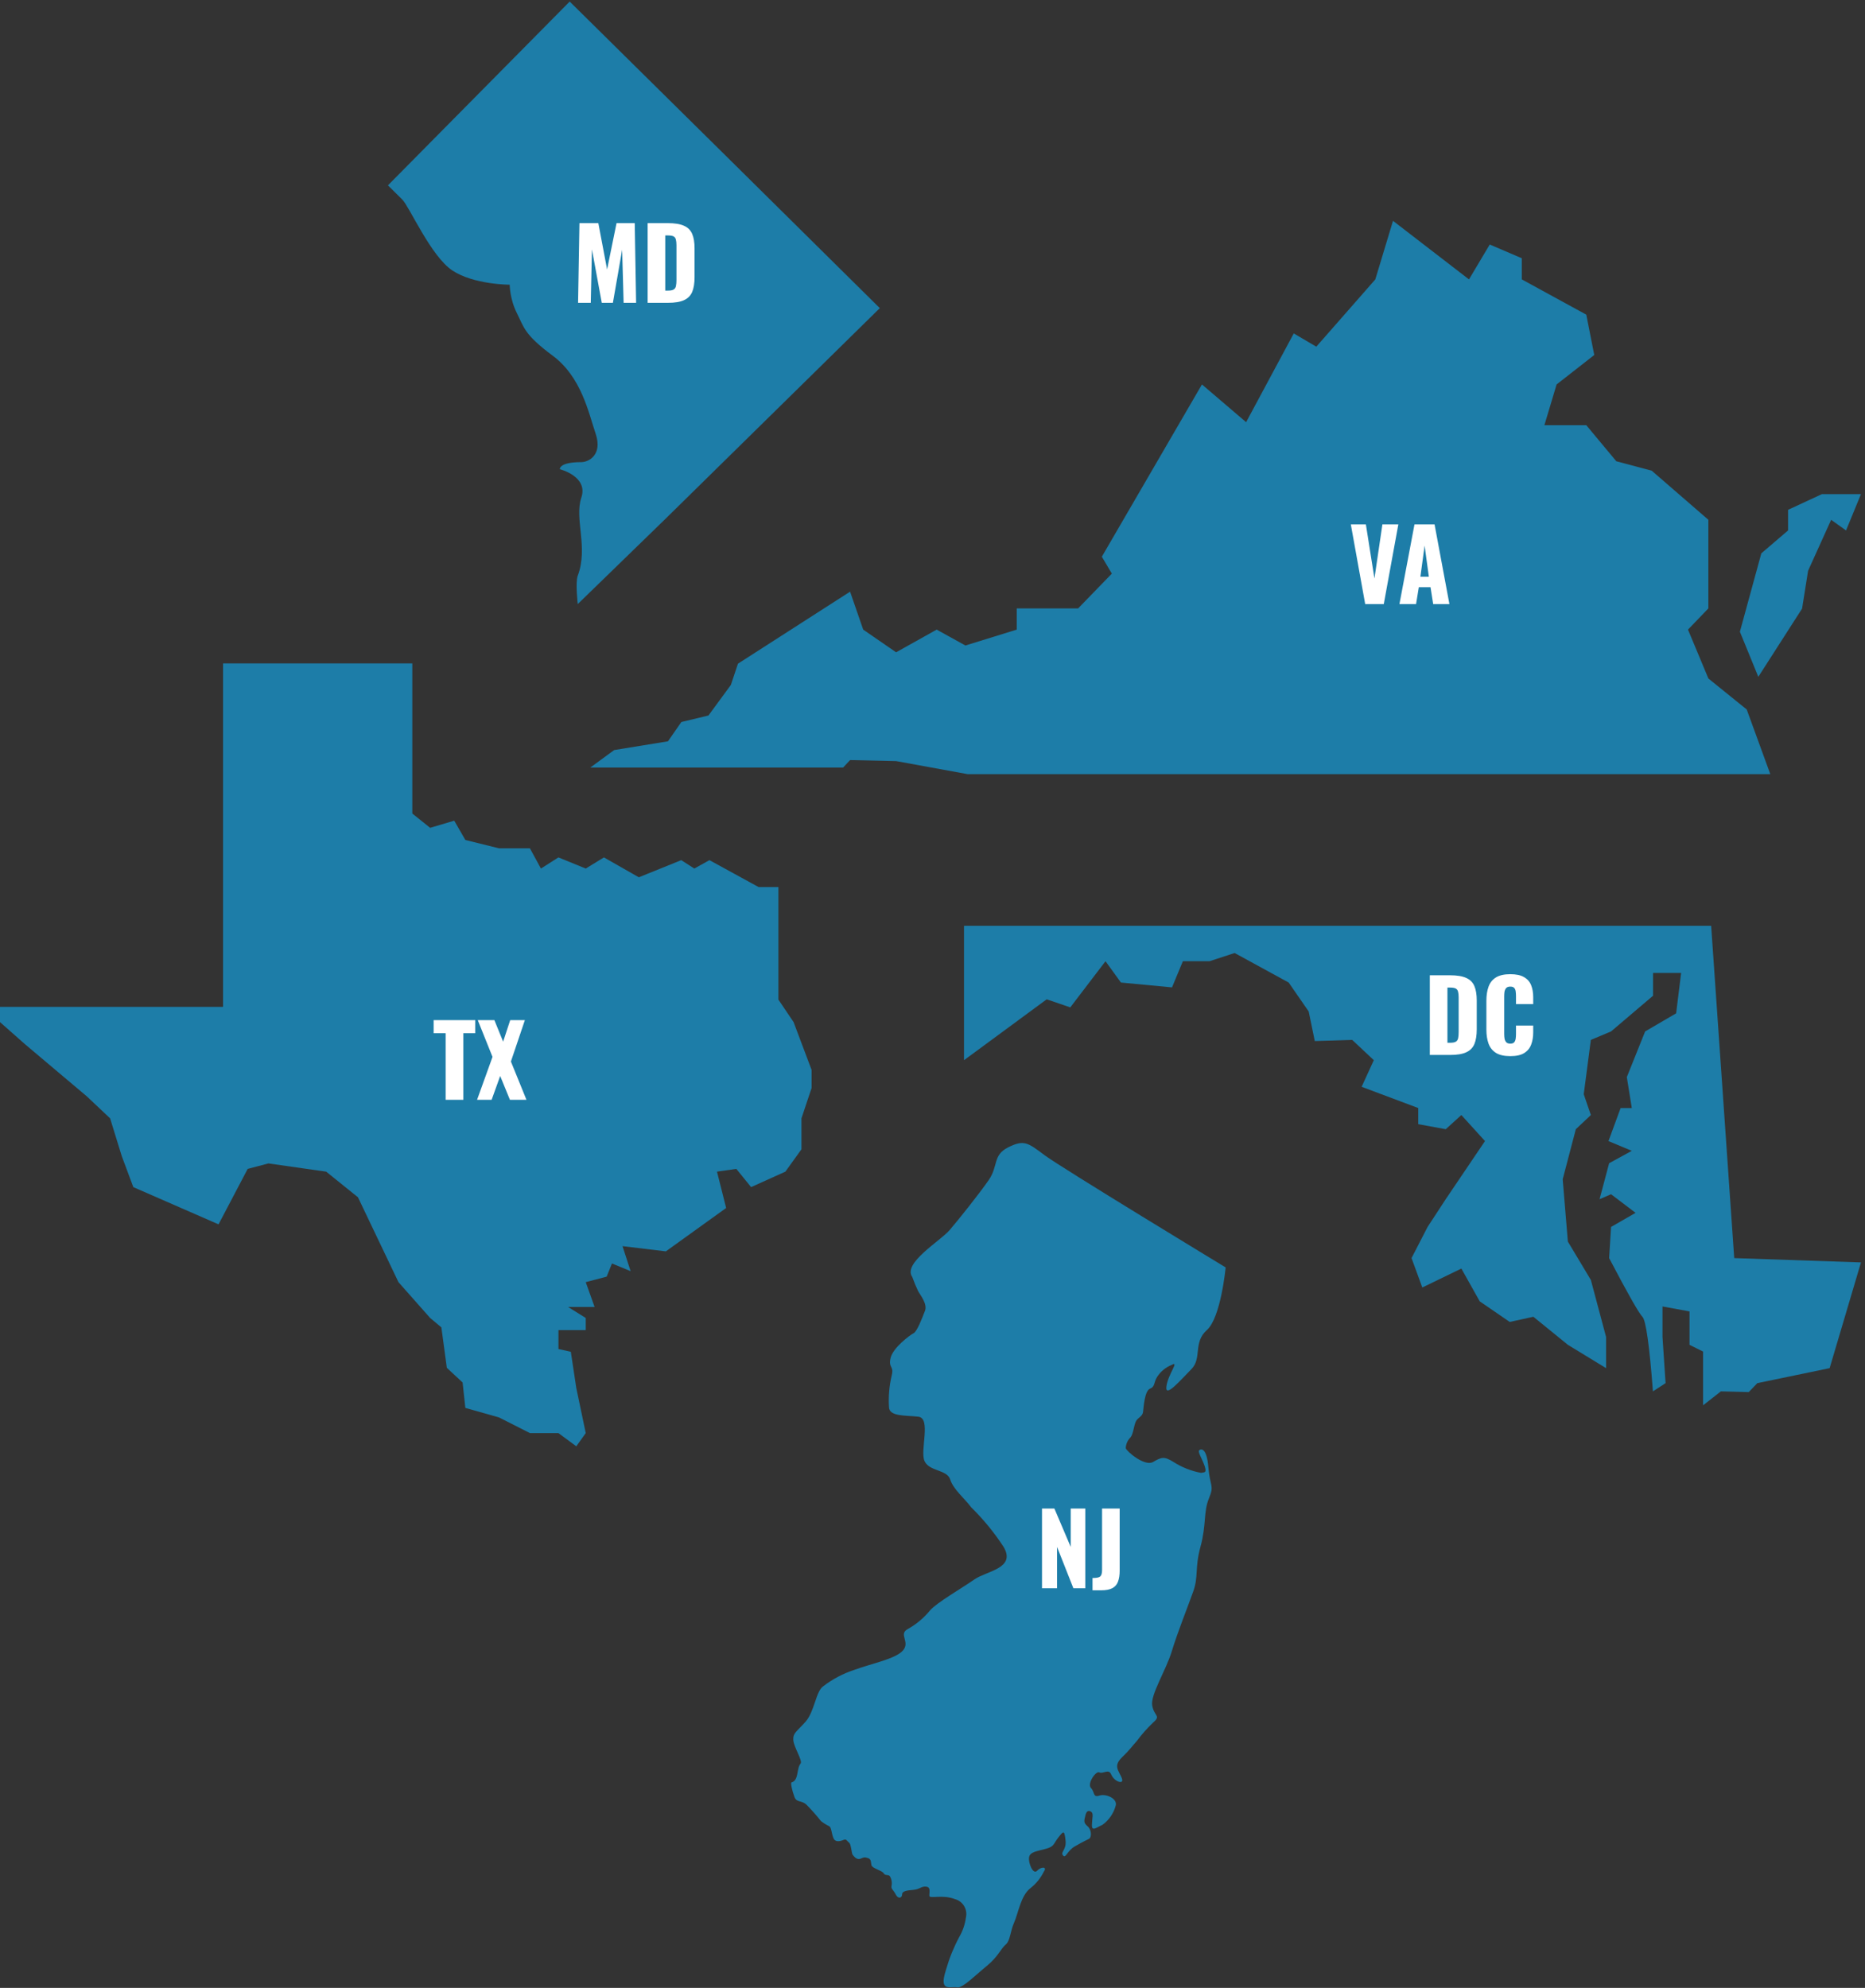
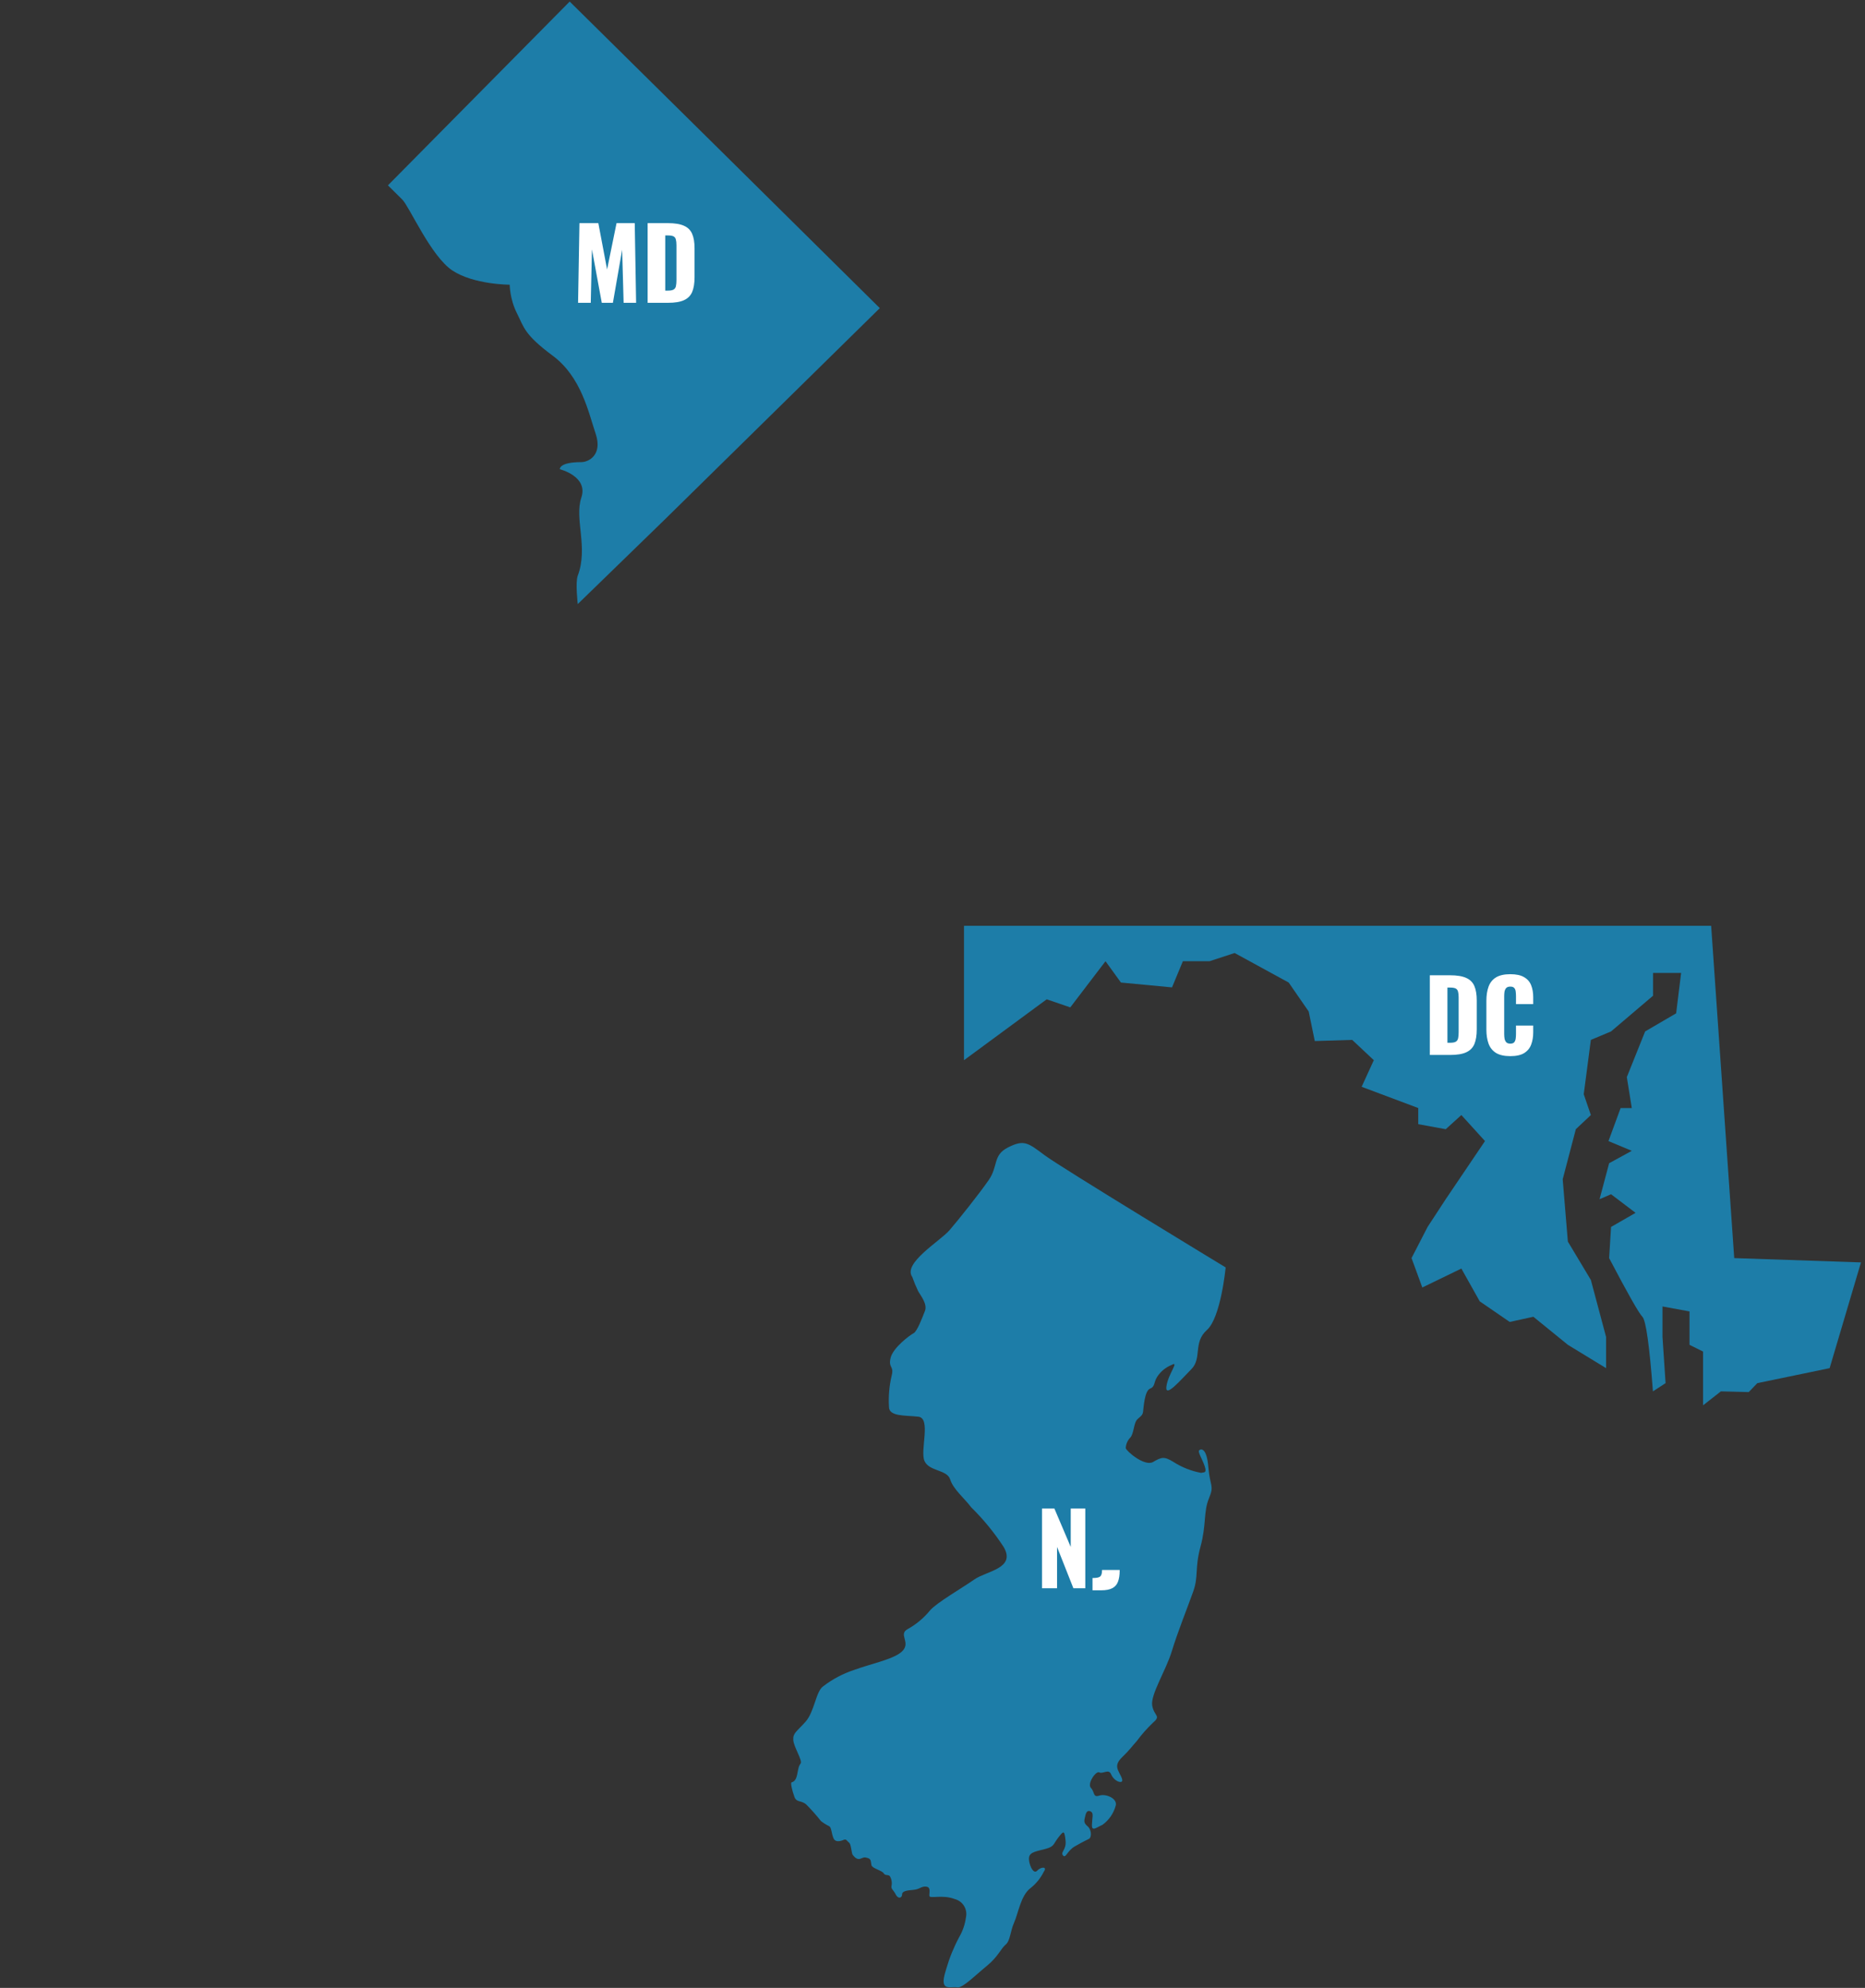
<svg xmlns="http://www.w3.org/2000/svg" width="455" height="485" viewBox="0 0 455 485" fill="none">
  <rect x="0" y="0" width="455" height="485" fill="#333333" stroke="none" />
  <g clip-path="url(#clip0_4_2)">
    <path fill-rule="evenodd" clip-rule="evenodd" d="M207.395 144.356L210.593 153.612L218.619 159.147L228.52 153.612L235.53 157.489L248.052 153.612V148.438H263.026L271.256 139.951L268.814 135.825L293.238 93.798L304.012 103.004L315.635 81.351L321.136 84.582L335.532 68.169L339.849 53.879L358.385 68.166L363.45 59.658L371.269 63.008V68.166L387.004 76.77L388.947 86.612L379.761 93.798L376.782 103.739H387.004L394.326 112.539L402.963 114.836L416.789 126.818V148.438L411.814 153.612L416.789 165.537L426.144 173.098L431.896 188.877H236.079L218.619 185.69L207.395 185.444L205.691 187.263H144.018L149.839 183L162.962 180.863L166.225 176.16L172.837 174.569L178.304 167.12L180.039 161.923L207.395 144.354V144.356ZM454.018 120.553L450.374 129.418L446.74 126.826L441.115 139.255L439.649 148.485L428.972 165.13L424.478 154.132L429.705 135.005L436.231 129.418V124.386L444.492 120.553H454.02H454.018Z" fill="#1D7DA8" />
    <path d="M333.062 147.379L329.558 127.939H333.23L335.318 141.139L337.262 127.939H341.15L337.598 147.379H333.062ZM341.417 147.379L345.089 127.939H349.985L353.609 147.379H349.649L349.001 143.275H346.145L345.473 147.379H341.417ZM346.529 140.707H348.593L347.561 133.123L346.529 140.707Z" fill="white" />
  </g>
  <g clip-path="url(#clip1_4_2)">
    <path fill-rule="evenodd" clip-rule="evenodd" d="M100.59 198.483L104.944 201.971L110.822 200.227L113.528 204.935L121.75 206.976H129.284L131.971 211.907L136.238 209.19L142.901 211.907L147.338 209.19L155.849 214.04L166.204 209.86L169.39 211.906L173.084 209.86L185.078 216.428H189.908V243.882L193.611 249.374L198.002 261.032V265.454L195.531 272.849V280.4L191.61 285.856L183.244 289.629L179.636 285.184L174.922 285.856L177.154 294.727L162.447 305.306L151.872 304.033L153.851 310.131L149.297 308.264L148.007 311.473L142.903 312.816L145.063 318.874H138.596L142.904 321.561V324.52H136.242V329.135L139.262 329.808L140.595 338.639L142.903 349.645L140.595 352.869L136.24 349.645H129.286L121.752 345.827L113.529 343.5L112.86 337.294L109.014 333.722L107.681 323.851L104.946 321.562L97.212 312.819L87.332 292.109L79.575 285.861L65.482 283.849L60.424 285.189L53.317 298.715L32.526 289.634L29.696 282.035L26.865 272.854L21.182 267.49L6.063 254.735L0 249.374V245.656H54.415V161.863H100.59V198.483Z" fill="#1D7DA8" />
    <path d="M108.725 268.326V252.078H105.797V248.886H115.949V252.078H113.045V268.326H108.725ZM116.389 268.326L120.157 257.862L116.557 248.886H120.613L122.749 254.142L124.477 248.886H128.053L124.645 258.99L128.437 268.326H124.405L122.029 262.518L119.941 268.326H116.389Z" fill="white" />
  </g>
  <g clip-path="url(#clip2_4_2)">
    <path fill-rule="evenodd" clip-rule="evenodd" d="M454.018 308L446.373 333.801L428.734 337.456L426.634 339.638L419.841 339.462L415.492 342.87V329.751L412.187 328.11V319.96L405.597 318.752V326.189L406.347 337.458L403.263 339.463C402.404 328.203 401.546 322.137 400.69 321.267C399.834 320.398 397.129 315.625 392.575 306.952L393.045 299.35L399.026 295.91L393.045 291.371L390.241 292.581L392.577 283.801L398.106 280.779L392.414 278.402L395.38 270.34H398.106L396.893 262.79L401.361 251.648L408.924 247.232L410.139 237.376H403.289V242.938L393.045 251.646L388.118 253.714L386.382 266.967L388.118 272.048L384.452 275.501L381.248 287.719L382.508 302.922L388.118 312.279L391.83 326.185V333.798L382.508 328.106L374.093 321.262L368.326 322.526L361.01 317.504L356.525 309.5L346.996 314.123L344.37 306.944L348.289 299.343L352.714 292.574L362.29 278.396L356.525 272.048L352.714 275.501L346.007 274.276V270.337L332.196 265.156L335.166 258.663L329.895 253.714L320.765 253.992L319.282 246.785L314.398 239.72L301.211 232.514L295.084 234.516H288.584L285.934 240.901L273.473 239.719L269.707 234.516L261.114 245.781L255.362 243.811L235.185 258.667V225.87H417.465L423.095 306.95L454.018 308Z" fill="#1D7DA8" />
  </g>
  <path d="M348.831 257.387V237.947H353.751C355.447 237.947 356.767 238.163 357.711 238.595C358.655 239.011 359.319 239.675 359.703 240.587C360.087 241.483 360.279 242.651 360.279 244.091V251.147C360.279 252.603 360.087 253.795 359.703 254.723C359.319 255.635 358.655 256.307 357.711 256.739C356.783 257.171 355.479 257.387 353.799 257.387H348.831ZM353.127 254.411H353.799C354.455 254.411 354.927 254.315 355.215 254.123C355.503 253.931 355.679 253.643 355.743 253.259C355.823 252.875 355.863 252.395 355.863 251.819V243.347C355.863 242.771 355.815 242.307 355.719 241.955C355.639 241.603 355.455 241.347 355.167 241.187C354.879 241.027 354.415 240.947 353.775 240.947H353.127V254.411ZM368.462 257.675C366.99 257.675 365.822 257.411 364.958 256.883C364.11 256.339 363.51 255.587 363.158 254.627C362.806 253.651 362.63 252.507 362.63 251.195V244.187C362.63 242.843 362.806 241.691 363.158 240.731C363.51 239.755 364.11 239.003 364.958 238.475C365.822 237.947 366.99 237.683 368.462 237.683C369.902 237.683 371.022 237.923 371.822 238.403C372.638 238.867 373.214 239.523 373.55 240.371C373.886 241.219 374.054 242.195 374.054 243.299V244.979H369.854V243.035C369.854 242.651 369.83 242.283 369.782 241.931C369.75 241.579 369.638 241.291 369.446 241.067C369.254 240.827 368.926 240.707 368.462 240.707C368.014 240.707 367.678 240.827 367.454 241.067C367.246 241.307 367.11 241.611 367.046 241.979C366.998 242.331 366.974 242.707 366.974 243.107V252.251C366.974 252.683 367.006 253.083 367.07 253.451C367.15 253.803 367.294 254.091 367.502 254.315C367.726 254.523 368.046 254.627 368.462 254.627C368.91 254.627 369.23 254.515 369.422 254.291C369.614 254.051 369.734 253.747 369.782 253.379C369.83 253.011 369.854 252.635 369.854 252.251V250.211H374.054V251.891C374.054 252.995 373.886 253.987 373.55 254.867C373.23 255.731 372.662 256.419 371.846 256.931C371.046 257.427 369.918 257.675 368.462 257.675Z" fill="white" />
  <g clip-path="url(#clip3_4_2)">
    <path d="M98.139 48.683C99.887 50.415 105.129 62.536 110.371 65.998C115.614 69.462 124.352 69.462 124.352 69.462C124.352 69.462 124.352 72.924 126.098 76.389C127.846 79.853 127.846 81.583 134.837 86.779C141.827 91.974 143.573 100.632 145.321 105.825C147.067 111.019 143.573 112.75 141.827 112.75C136.302 112.75 136.585 114.484 136.585 114.484C136.585 114.484 143.575 116.213 141.827 121.409C140.079 126.603 143.573 133.529 140.954 140.454C140.339 142.077 140.954 147.381 140.954 147.381L162.334 126.602L214.644 75.178L176.843 37.78L138.987 0.379L94.644 45.22L98.139 48.683Z" fill="#1D7DA8" />
    <path d="M141.031 73.88L141.367 54.44H145.975L148.111 65.744L150.415 54.44H154.855L155.191 73.88H152.143L151.783 60.944L149.527 73.88H146.815L144.415 60.848L144.127 73.88H141.031ZM158.002 73.88V54.44H162.922C164.618 54.44 165.938 54.656 166.882 55.088C167.826 55.504 168.49 56.168 168.874 57.08C169.258 57.976 169.45 59.144 169.45 60.584V67.64C169.45 69.096 169.258 70.288 168.874 71.216C168.49 72.128 167.826 72.8 166.882 73.232C165.954 73.664 164.65 73.88 162.97 73.88H158.002ZM162.298 70.904H162.97C163.626 70.904 164.098 70.808 164.386 70.616C164.674 70.424 164.85 70.136 164.914 69.752C164.994 69.368 165.034 68.888 165.034 68.312V59.84C165.034 59.264 164.986 58.8 164.89 58.448C164.81 58.096 164.626 57.84 164.338 57.68C164.05 57.52 163.586 57.44 162.946 57.44H162.298V70.904Z" fill="white" />
  </g>
  <g clip-path="url(#clip4_4_2)">
    <path d="M222.56 311.539C220.175 308.195 229.404 302.774 231.67 300.124C233.936 297.473 238.825 291.359 241.209 287.92C243.594 284.481 242.139 281.83 245.979 279.92C249.819 278.009 250.749 278.774 254.827 281.83C258.905 284.887 299.018 309.222 299.018 309.222C299.018 309.222 297.873 321.45 294.439 324.506C291.005 327.563 293.318 331.36 290.647 334.059C287.976 336.757 284.184 341.223 284.566 338.262C284.947 335.301 287.809 331.91 285.854 333.008C284.409 333.585 283.177 334.594 282.324 335.898C281.394 337.354 281.871 338.286 280.559 338.811C279.248 339.337 279.009 343.325 278.866 344.495C278.723 345.665 277.554 345.808 277.077 346.883C276.6 347.958 276.481 349.868 275.813 350.68C275.106 351.377 274.689 352.314 274.645 353.307C274.788 354.048 279.248 357.869 281.299 356.698C283.349 355.528 283.97 355.242 286.307 356.698C288.358 358.008 290.639 358.909 293.032 359.349C293.724 359.158 294.487 359.492 293.914 357.749C293.342 356.006 292.173 354.262 292.555 353.856C292.937 353.45 294.391 353.092 294.797 357.94C295.202 362.788 296.299 362.31 294.94 365.582C293.58 368.854 294.344 371.982 292.889 377.332C291.434 382.681 292.46 384.496 291.1 388.317C289.741 392.138 287.308 398.18 285.877 402.885C284.446 407.589 280.607 413.536 281.108 416.163C281.609 418.79 283.326 418.551 281.299 420.294C279.844 421.679 278.51 423.19 277.316 424.808C276.29 425.93 275.384 427.196 273.834 428.653C272.284 430.109 272.427 431.041 272.761 431.901C273.095 432.76 274.168 434.289 273.667 434.671C273.166 435.053 271.64 434.289 271.068 432.88C270.495 431.471 269.064 432.88 268.206 432.426C267.347 431.972 265.177 435.196 266.155 436.223C267.133 437.25 266.584 438.611 268.206 438.086C269.827 437.56 272.618 438.802 272.212 440.474C271.711 442.404 270.547 444.096 268.921 445.25C267.61 445.776 266.346 446.993 266.393 445.25C266.441 443.507 266.846 442.432 266.202 442.026C265.559 441.62 265.034 441.835 264.795 442.958C264.557 444.08 264.223 444.653 265.296 445.537C266.369 446.42 266.346 448.307 265.678 448.641C265.01 448.976 264.128 449.382 262.22 450.48C260.312 451.579 260.026 453.513 259.334 452.677C258.643 451.841 260.24 451.364 259.954 448.976C259.668 446.588 259.549 446.588 258.237 448.259C256.925 449.931 257.283 450.48 255.137 451.077C252.991 451.674 251.273 451.794 251.059 453.155C250.844 454.516 252.037 457.477 253.014 456.427C253.992 455.376 255.59 455.4 254.66 456.642C253.891 458.206 252.784 459.577 251.417 460.654C249.032 462.445 248.435 466.767 247.434 469.012C246.432 471.257 246.504 473.478 245.335 474.457C244.167 475.436 243.499 477.394 240.78 479.615C238.061 481.836 234.866 485.06 233.626 484.869C232.386 484.678 230.955 485.204 230.43 484.32C229.905 483.436 230.43 481.812 230.859 480.356C231.636 477.673 232.692 475.08 234.007 472.618C234.866 471.151 235.426 469.527 235.653 467.842C235.877 466.883 235.718 465.874 235.212 465.032C234.703 464.188 233.886 463.577 232.934 463.33C229.881 462.16 226.781 463.33 226.733 462.542C226.686 461.754 227.163 460.417 225.946 460.297C224.73 460.178 224.444 460.942 222.846 461.085C221.248 461.229 220.08 461.372 220.08 462.208C220.08 463.044 219.15 463.426 218.53 462.208C217.91 460.99 217.361 460.942 217.504 460.106C217.669 459.284 217.516 458.431 217.075 457.718C216.598 457.264 216.002 457.718 215.572 457.026C215.143 456.333 212.806 455.855 212.615 455.091C212.424 454.327 212.615 453.587 211.733 453.324C210.85 453.061 210.827 453.133 209.897 453.491C208.966 453.849 208.251 452.799 208.012 452.512C207.774 452.225 207.631 449.933 207.178 449.599C206.725 449.264 206.486 448.619 205.914 448.858C205.341 449.097 203.839 449.694 203.338 448.476C202.837 447.258 202.861 445.897 202.313 445.563C201.591 445.22 200.912 444.794 200.286 444.297C199.183 442.904 198.004 441.572 196.756 440.309C195.492 439.139 194.371 439.879 193.823 438.422C193.274 436.965 192.821 434.959 193.107 434.864C193.393 434.768 194.133 434.625 194.467 433.025C194.801 431.425 194.801 430.971 195.325 430.255C195.85 429.538 193.632 426.219 193.537 424.523C193.441 422.828 194.276 422.565 196.494 420.105C198.712 417.645 199.022 412.702 200.81 411.436C203.094 409.681 205.657 408.324 208.394 407.424C212.806 405.8 218.53 404.749 220.318 402.648C222.107 400.546 219.102 398.708 221.487 397.442C223.552 396.29 225.38 394.759 226.877 392.928C228.474 391.042 234.747 387.436 237.704 385.358C240.661 383.28 247.935 382.683 244.858 377.429C242.579 373.927 239.924 370.683 236.941 367.757C235.343 365.584 232.576 363.387 231.813 360.951C231.05 358.515 226.662 359.017 225.541 356.438C224.42 353.858 227.234 346.002 224.039 345.643C220.843 345.285 216.884 345.643 216.884 343.255C216.727 340.672 216.952 338.081 217.552 335.565C218.148 333.177 216.693 333.87 217.266 331.338C217.838 328.807 222.035 325.702 222.894 325.273C223.752 324.843 224.993 321.523 225.66 319.828C226.328 318.132 224.492 315.935 224.015 315.051C223.468 313.907 222.983 312.735 222.56 311.541V311.539Z" fill="#1D7DA8" />
-     <path d="M254.215 387.498V368.058H257.239L261.223 377.418V368.058H264.775V387.498H261.871L257.887 377.418V387.498H254.215ZM266.54 388.002V385.002C266.972 385.002 267.34 384.978 267.644 384.93C267.948 384.882 268.188 384.794 268.364 384.666C268.54 384.522 268.668 384.322 268.748 384.066C268.828 383.794 268.868 383.45 268.868 383.034V368.058H273.164V383.226C273.164 384.282 273.028 385.17 272.756 385.89C272.5 386.594 272.044 387.122 271.388 387.474C270.732 387.826 269.812 388.002 268.628 388.002H266.54Z" fill="white" />
+     <path d="M254.215 387.498V368.058H257.239L261.223 377.418V368.058H264.775V387.498H261.871L257.887 377.418V387.498H254.215ZM266.54 388.002V385.002C266.972 385.002 267.34 384.978 267.644 384.93C267.948 384.882 268.188 384.794 268.364 384.666C268.54 384.522 268.668 384.322 268.748 384.066C268.828 383.794 268.868 383.45 268.868 383.034H273.164V383.226C273.164 384.282 273.028 385.17 272.756 385.89C272.5 386.594 272.044 387.122 271.388 387.474C270.732 387.826 269.812 388.002 268.628 388.002H266.54Z" fill="white" />
  </g>
  <defs>
    <clipPath id="clip0_4_2">
-       <rect width="310" height="135" fill="white" transform="translate(144.018 53.879)" />
-     </clipPath>
+       </clipPath>
    <clipPath id="clip1_4_2">
-       <rect width="198" height="191" fill="white" transform="translate(0 161.863)" />
-     </clipPath>
+       </clipPath>
    <clipPath id="clip2_4_2">
      <rect width="218.833" height="117" fill="white" transform="translate(235.185 225.87)" />
    </clipPath>
    <clipPath id="clip3_4_2">
      <rect width="120" height="147" fill="white" transform="translate(94.644 0.379)" />
    </clipPath>
    <clipPath id="clip4_4_2">
      <rect width="106" height="206" fill="white" transform="translate(193.018 278.879)" />
    </clipPath>
  </defs>
</svg>